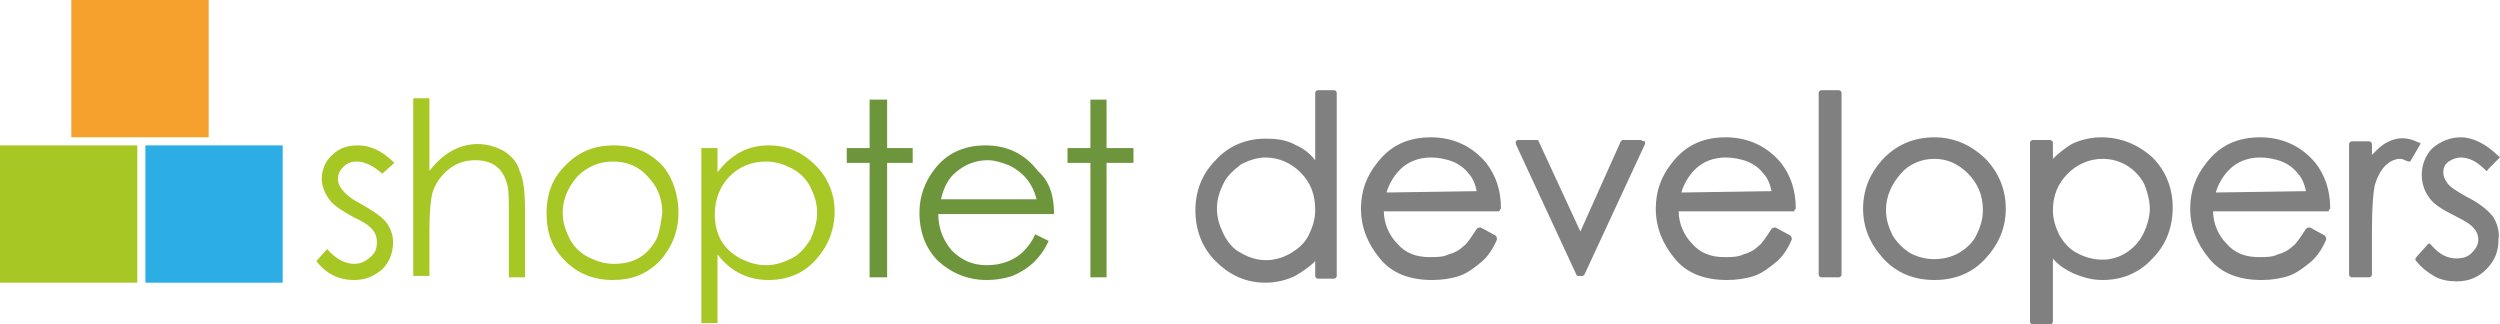
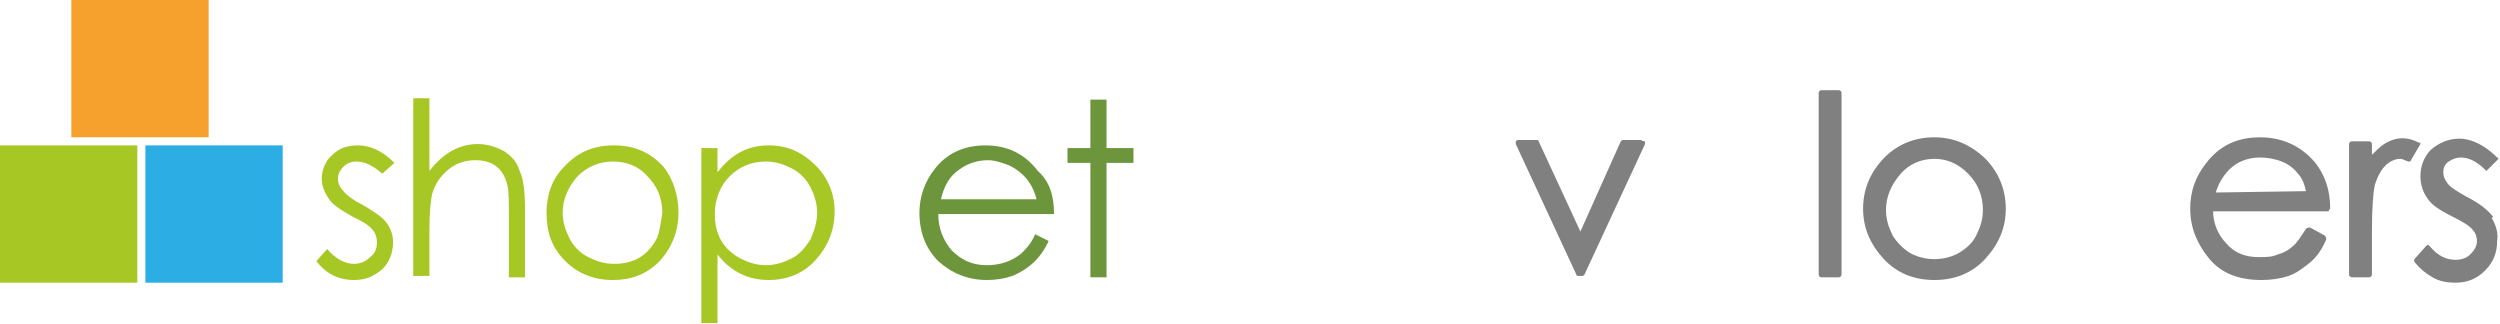
<svg xmlns="http://www.w3.org/2000/svg" xmlns:ns1="http://sodipodi.sourceforge.net/DTD/sodipodi-0.dtd" xmlns:ns2="http://www.inkscape.org/namespaces/inkscape" version="1.1" id="Vrstva_1" x="0px" y="0px" viewBox="0 0 423.797 55" xml:space="preserve" ns1:docname="logo-shoptet-developers.svg" width="423.797" height="55" ns2:version="0.92.3 (2405546, 2018-03-11)">
  <defs id="defs53" />
  <ns1:namedview pagecolor="#ffffff" bordercolor="#666666" borderopacity="1" objecttolerance="10" gridtolerance="10" guidetolerance="10" ns2:pageopacity="0" ns2:pageshadow="2" ns2:window-width="1920" ns2:window-height="1001" id="namedview51" showgrid="false" fit-margin-top="0" fit-margin-left="0" fit-margin-right="0" fit-margin-bottom="0" ns2:zoom="1.673793" ns2:cx="201.31617" ns2:cy="21.109095" ns2:window-x="-9" ns2:window-y="-9" ns2:window-maximized="1" ns2:current-layer="Vrstva_1" />
  <style type="text/css" id="style2">
	.st0{fill:#A7C725;}
	.st1{fill:#6D963C;}
	.st2{fill:#2CAEE5;}
	.st3{fill:#F6A12D;}
	.st4{fill:#808080;}
</style>
  <g id="Vrstva_1_1_" transform="matrix(2.282,0,0,2.282,-1.369,-0.456)">
    <g id="g24">
      <path class="st0" d="m 29.8,18.2 c 0,0.8 -0.3,1.5 -0.8,2 -0.6,0.5 -1.2,0.8 -2.1,0.8 -1.2,0 -2.1,-0.5 -2.8,-1.4 l 0.8,-0.9 c 0.6,0.7 1.3,1.1 2,1.1 0.5,0 0.9,-0.2 1.2,-0.5 0.4,-0.3 0.5,-0.7 0.5,-1.1 0,-0.5 -0.2,-0.9 -0.6,-1.2 -0.2,-0.2 -0.6,-0.4 -1.2,-0.7 -0.7,-0.4 -1.2,-0.7 -1.6,-1.1 -0.4,-0.5 -0.7,-1.1 -0.7,-1.7 0,-0.7 0.3,-1.4 0.8,-1.8 0.5,-0.5 1.1,-0.7 1.9,-0.7 0.9,0 1.8,0.4 2.7,1.3 L 29,13.1 c -0.7,-0.6 -1.3,-0.9 -1.9,-0.9 -0.4,0 -0.7,0.1 -1,0.4 -0.3,0.3 -0.4,0.6 -0.4,0.9 0,0.6 0.6,1.3 1.8,1.9 0.7,0.4 1.3,0.8 1.6,1.1 0.4,0.4 0.7,1 0.7,1.7 z" id="path4" ns2:connector-curvature="0" style="fill:#a7c725" />
      <path class="st0" d="m 39.6,20.8 h -1.2 v -4.6 c 0,-1.1 0,-1.8 -0.1,-2.2 -0.3,-1.3 -1.1,-1.9 -2.4,-1.9 -0.7,0 -1.4,0.2 -2,0.7 -0.6,0.5 -1,1.1 -1.2,1.8 -0.1,0.5 -0.2,1.3 -0.2,2.6 v 3.5 H 31.3 V 7.5 h 1.2 v 5.4 c 1,-1.3 2.2,-2 3.6,-2 0.7,0 1.3,0.2 1.9,0.5 0.6,0.4 1,0.8 1.2,1.5 0.3,0.6 0.4,1.6 0.4,2.9 z" id="path6" ns2:connector-curvature="0" style="fill:#a7c725" />
      <path class="st0" d="m 49.8,16 c 0,-1.1 -0.4,-2 -1.1,-2.7 -0.7,-0.8 -1.6,-1.1 -2.6,-1.1 -1,0 -1.9,0.4 -2.6,1.1 -0.7,0.8 -1.1,1.7 -1.1,2.7 0,0.7 0.2,1.3 0.5,1.9 0.3,0.6 0.8,1.1 1.4,1.4 0.6,0.3 1.2,0.5 1.9,0.5 1.5,0 2.5,-0.6 3.2,-1.9 0.2,-0.5 0.3,-1.2 0.4,-1.9 z m 1.2,0 c 0,1.4 -0.5,2.6 -1.4,3.6 -1,1 -2.1,1.4 -3.5,1.4 -1.4,0 -2.6,-0.5 -3.5,-1.4 -1,-1 -1.4,-2.1 -1.4,-3.6 0,-1.3 0.4,-2.5 1.3,-3.4 1,-1.1 2.2,-1.6 3.7,-1.6 1.5,0 2.7,0.5 3.7,1.6 0.7,0.9 1.1,2.1 1.1,3.4 z" id="path8" ns2:connector-curvature="0" style="fill:#a7c725" />
      <path class="st0" d="m 61.3,16 c 0,-0.7 -0.2,-1.3 -0.5,-1.9 -0.3,-0.6 -0.8,-1.1 -1.4,-1.4 -0.6,-0.3 -1.2,-0.5 -1.9,-0.5 -1.1,0 -2,0.4 -2.7,1.1 -0.7,0.7 -1.1,1.7 -1.1,2.8 0,1.5 0.6,2.6 1.9,3.3 0.6,0.3 1.2,0.5 1.9,0.5 0.7,0 1.3,-0.2 1.9,-0.5 0.6,-0.3 1,-0.8 1.4,-1.4 0.3,-0.7 0.5,-1.3 0.5,-2 z m 1.3,-0.1 c 0,1.4 -0.5,2.6 -1.4,3.6 -0.9,1 -2.1,1.5 -3.5,1.5 -1.5,0 -2.8,-0.6 -3.8,-1.9 v 5.1 h -1.2 v -13 h 1.2 V 13 c 1,-1.3 2.2,-2 3.8,-2 1.4,0 2.5,0.5 3.5,1.5 0.9,0.9 1.4,2.1 1.4,3.4 z" id="path10" ns2:connector-curvature="0" style="fill:#a7c725" />
-       <polygon class="st1" points="65.2,11.2 65.2,7.6 66.5,7.6 66.5,11.2 68.4,11.2 68.4,12.3 66.5,12.3 66.5,20.8 65.2,20.8 65.2,12.3 63.5,12.3 63.5,11.2 " id="polygon12" style="fill:#6d963c" />
      <path class="st1" d="m 77.6,15 c -0.3,-1.2 -1,-2 -2,-2.5 -0.5,-0.2 -1.1,-0.4 -1.6,-0.4 -0.9,0 -1.7,0.3 -2.4,0.9 -0.5,0.4 -0.9,1.1 -1.1,2 z m 1.3,1.1 h -8.6 c 0,1.1 0.4,2 1,2.7 0.7,0.7 1.5,1.1 2.6,1.1 1,0 1.9,-0.3 2.6,-0.9 0.3,-0.3 0.7,-0.7 1,-1.4 l 1,0.5 c -0.6,1.3 -1.5,2.1 -2.7,2.6 -0.6,0.2 -1.2,0.3 -1.9,0.3 -1.4,0 -2.6,-0.5 -3.6,-1.4 -0.9,-0.9 -1.4,-2.1 -1.4,-3.6 0,-1.2 0.4,-2.3 1.1,-3.2 0.9,-1.2 2.2,-1.8 3.8,-1.8 1.6,0 2.9,0.6 3.9,1.9 0.9,0.8 1.2,1.9 1.2,3.2 z" id="path14" ns2:connector-curvature="0" style="fill:#6d963c" />
      <polygon class="st1" points="81.6,11.2 81.6,7.6 82.8,7.6 82.8,11.2 84.8,11.2 84.8,12.3 82.8,12.3 82.8,20.8 81.6,20.8 81.6,12.3 79.9,12.3 79.9,11.2 " id="polygon16" style="fill:#6d963c" />
      <rect x="0.6" y="11" class="st0" width="10.2" height="10.2" id="rect18" style="fill:#a7c725" />
      <rect x="11.4" y="11" class="st2" width="10.2" height="10.2" id="rect20" style="fill:#2caee5" />
      <rect x="5.9" y="0.2" class="st3" width="10.2" height="10.2" id="rect22" style="fill:#f6a12d" />
    </g>
    <g id="g46">
-       <path class="st4" d="m 99.7,6.9 h -1.2 c -0.1,0 -0.2,0.1 -0.2,0.2 v 5 c -0.4,-0.5 -0.9,-0.9 -1.4,-1.1 -0.7,-0.4 -1.4,-0.5 -2.3,-0.5 -1.4,0 -2.7,0.5 -3.7,1.6 -1,1 -1.5,2.3 -1.5,3.7 0,1.5 0.5,2.8 1.5,3.8 1,1 2.2,1.6 3.7,1.6 0.8,0 1.6,-0.2 2.2,-0.5 0.5,-0.3 1,-0.6 1.5,-1.1 v 1.1 c 0,0.1 0.1,0.2 0.2,0.2 h 1.2 c 0.1,0 0.2,-0.1 0.2,-0.2 V 7.1 C 99.9,7 99.8,6.9 99.7,6.9 Z m -1.4,8.9 c 0,0.7 -0.2,1.3 -0.5,1.9 -0.3,0.6 -0.8,1 -1.3,1.3 -1.2,0.7 -2.5,0.7 -3.7,0 -0.6,-0.3 -1,-0.8 -1.3,-1.4 C 91.2,17 91,16.4 91,15.7 c 0,-0.7 0.2,-1.3 0.5,-1.9 0.3,-0.6 0.8,-1 1.3,-1.4 0.6,-0.3 1.2,-0.5 1.8,-0.5 1,0 1.9,0.4 2.6,1.1 0.8,0.8 1.1,1.7 1.1,2.8 z" id="path26" ns2:connector-curvature="0" style="fill:#808080" />
-       <path class="st4" d="m 106.9,10.4 c -1.7,0 -3,0.6 -4,1.9 -0.8,1 -1.2,2.1 -1.2,3.4 0,1.4 0.5,2.6 1.4,3.7 0.9,1.1 2.2,1.6 3.9,1.6 0.7,0 1.4,-0.1 2,-0.3 0.6,-0.2 1.1,-0.6 1.6,-1 0.5,-0.4 0.9,-1 1.2,-1.7 0,-0.1 0,-0.2 -0.1,-0.3 l -1.1,-0.6 c -0.1,0 -0.2,0 -0.3,0.1 -0.4,0.6 -0.7,1.1 -1,1.3 -0.3,0.3 -0.7,0.5 -1.1,0.6 -0.4,0.2 -0.9,0.2 -1.4,0.2 -1,0 -1.8,-0.3 -2.4,-1 -0.6,-0.6 -1,-1.5 -1,-2.4 h 8.5 c 0.1,0 0.1,0 0.1,-0.1 l 0.1,-0.1 c 0,-1.4 -0.4,-2.5 -1.1,-3.4 -1,-1.2 -2.4,-1.9 -4.1,-1.9 z m -3.3,4.1 c 0.2,-0.7 0.6,-1.3 1,-1.7 0.6,-0.6 1.4,-0.9 2.3,-0.9 0.5,0 1.1,0.1 1.6,0.3 0.5,0.2 0.9,0.5 1.2,0.9 0.3,0.3 0.5,0.8 0.6,1.3 z" id="path28" ns2:connector-curvature="0" style="fill:#808080" />
      <path class="st4" d="m 122.5,10.6 h -1.3 c -0.1,0 -0.1,0 -0.2,0.1 l -3,6.7 -3.1,-6.7 c 0,-0.1 -0.1,-0.1 -0.2,-0.1 h -1.3 c -0.1,0 -0.1,0 -0.2,0.1 0,0.1 0,0.1 0,0.2 l 4.5,9.7 c 0,0.1 0.1,0.1 0.2,0.1 h 0.2 c 0.1,0 0.1,0 0.2,-0.1 l 4.5,-9.7 c 0,-0.1 0,-0.1 0,-0.2 -0.2,0 -0.3,-0.1 -0.3,-0.1 z" id="path30" ns2:connector-curvature="0" style="fill:#808080" />
-       <path class="st4" d="m 128.8,10.4 c -1.7,0 -3,0.6 -4,1.9 -0.8,1 -1.2,2.1 -1.2,3.4 0,1.4 0.5,2.6 1.4,3.7 0.9,1.1 2.2,1.6 3.9,1.6 0.7,0 1.4,-0.1 2,-0.3 0.6,-0.2 1.1,-0.6 1.6,-1 0.5,-0.4 0.9,-1 1.2,-1.7 0,-0.1 0,-0.2 -0.1,-0.3 l -1.1,-0.6 c -0.1,0 -0.2,0 -0.3,0.1 -0.4,0.6 -0.7,1.1 -1,1.3 -0.3,0.3 -0.7,0.5 -1.1,0.6 -0.4,0.2 -0.9,0.2 -1.4,0.2 -1,0 -1.8,-0.3 -2.4,-1 -0.6,-0.6 -1,-1.5 -1,-2.4 h 8.5 c 0.1,0 0.1,0 0.1,-0.1 l 0.1,-0.1 c 0,-1.4 -0.4,-2.5 -1.1,-3.4 -1,-1.2 -2.4,-1.9 -4.1,-1.9 z m -3.3,4.1 c 0.2,-0.7 0.6,-1.3 1,-1.7 0.6,-0.6 1.4,-0.9 2.3,-0.9 0.5,0 1.1,0.1 1.6,0.3 0.5,0.2 0.9,0.5 1.2,0.9 0.3,0.3 0.5,0.8 0.6,1.3 z" id="path32" ns2:connector-curvature="0" style="fill:#808080" />
      <path class="st4" d="m 137.2,6.9 h -1.3 c -0.1,0 -0.2,0.1 -0.2,0.2 v 13.5 c 0,0.1 0.1,0.2 0.2,0.2 h 1.3 c 0.1,0 0.2,-0.1 0.2,-0.2 V 7.1 c 0,-0.1 -0.1,-0.2 -0.2,-0.2 z" id="path34" ns2:connector-curvature="0" style="fill:#808080" />
      <path class="st4" d="m 144.3,10.4 c -1.6,0 -2.9,0.6 -3.9,1.7 -0.9,1 -1.4,2.2 -1.4,3.6 0,1.4 0.5,2.6 1.5,3.7 1,1.1 2.3,1.6 3.8,1.6 1.5,0 2.8,-0.5 3.8,-1.6 1,-1.1 1.5,-2.3 1.5,-3.7 0,-1.4 -0.5,-2.6 -1.4,-3.6 -1.1,-1.1 -2.4,-1.7 -3.9,-1.7 z m 0,1.6 c 1,0 1.8,0.4 2.5,1.1 0.7,0.7 1.1,1.6 1.1,2.7 0,0.7 -0.2,1.3 -0.5,1.9 -0.3,0.6 -0.8,1 -1.3,1.3 -1.1,0.6 -2.5,0.6 -3.6,0 -0.5,-0.3 -1,-0.8 -1.3,-1.3 -0.3,-0.6 -0.5,-1.2 -0.5,-1.9 0,-1 0.4,-1.9 1.1,-2.7 0.6,-0.7 1.5,-1.1 2.5,-1.1 z" id="path36" ns2:connector-curvature="0" style="fill:#808080" />
-       <path class="st4" d="m 156.7,10.4 c -0.8,0 -1.6,0.2 -2.2,0.5 -0.5,0.3 -1,0.7 -1.4,1.1 v -1.2 c 0,-0.1 -0.1,-0.2 -0.2,-0.2 h -1.3 c -0.1,0 -0.2,0.1 -0.2,0.2 v 13.3 c 0,0.1 0.1,0.2 0.2,0.2 h 1.3 c 0.1,0 0.2,-0.1 0.2,-0.2 v -4.7 c 0.4,0.5 0.9,0.8 1.5,1.1 0.7,0.3 1.4,0.5 2.2,0.5 1.4,0 2.7,-0.5 3.7,-1.6 1,-1 1.5,-2.3 1.5,-3.8 0,-1.4 -0.5,-2.7 -1.5,-3.7 -1.1,-1 -2.4,-1.5 -3.8,-1.5 z m 3.6,5.3 c 0,0.6 -0.2,1.3 -0.5,1.9 -0.3,0.6 -0.8,1.1 -1.3,1.4 -1.1,0.7 -2.5,0.6 -3.6,0 -0.6,-0.3 -1,-0.8 -1.3,-1.3 -0.3,-0.6 -0.5,-1.2 -0.5,-1.9 0,-1.1 0.4,-2 1.1,-2.7 0.7,-0.7 1.6,-1.1 2.6,-1.1 0.7,0 1.3,0.2 1.8,0.5 0.5,0.3 1,0.8 1.3,1.4 0.2,0.5 0.4,1.2 0.4,1.8 z" id="path38" ns2:connector-curvature="0" style="fill:#808080" />
      <path class="st4" d="m 168.5,10.4 c -1.7,0 -3,0.6 -4,1.9 -0.8,1 -1.2,2.1 -1.2,3.4 0,1.4 0.5,2.6 1.4,3.7 0.9,1.1 2.2,1.6 3.9,1.6 0.7,0 1.4,-0.1 2,-0.3 0.6,-0.2 1.1,-0.6 1.6,-1 0.5,-0.4 0.9,-1 1.2,-1.7 0,-0.1 0,-0.2 -0.1,-0.3 l -1.1,-0.6 c -0.1,0 -0.2,0 -0.3,0.1 -0.4,0.6 -0.7,1.1 -1,1.3 -0.3,0.3 -0.7,0.5 -1.1,0.6 -0.4,0.2 -0.9,0.2 -1.4,0.2 -1,0 -1.8,-0.3 -2.4,-1 -0.6,-0.6 -1,-1.5 -1,-2.4 h 8.5 c 0.1,0 0.1,0 0.1,-0.1 l 0.1,-0.1 c 0,-1.4 -0.4,-2.5 -1.1,-3.4 -1,-1.2 -2.4,-1.9 -4.1,-1.9 z m -3.3,4.1 c 0.2,-0.7 0.6,-1.3 1,-1.7 0.6,-0.6 1.4,-0.9 2.3,-0.9 0.5,0 1.1,0.1 1.6,0.3 0.5,0.2 0.9,0.5 1.2,0.9 0.3,0.3 0.5,0.8 0.6,1.3 z" id="path40" ns2:connector-curvature="0" style="fill:#808080" />
      <path class="st4" d="m 180.4,10.9 c 0,-0.1 0,-0.1 -0.1,-0.1 -1,-0.5 -1.8,-0.4 -2.6,0.1 -0.3,0.2 -0.6,0.5 -0.9,0.8 v -0.8 c 0,-0.1 -0.1,-0.2 -0.2,-0.2 h -1.3 c -0.1,0 -0.2,0.1 -0.2,0.2 v 9.7 c 0,0.1 0.1,0.2 0.2,0.2 h 1.3 c 0.1,0 0.2,-0.1 0.2,-0.2 v -3.3 c 0,-1.7 0.1,-2.8 0.2,-3.3 0.2,-0.7 0.5,-1.2 0.8,-1.5 0.3,-0.3 0.7,-0.5 1.1,-0.5 0.2,0 0.3,0.1 0.6,0.2 0.1,0 0.2,0 0.2,-0.1 l 0.7,-1.2 c 0,0.1 0,0 0,0 z" id="path42" ns2:connector-curvature="0" style="fill:#808080" />
-       <path class="st4" d="m 185.8,16.3 c -0.4,-0.5 -1,-1 -2,-1.5 -0.7,-0.4 -1.2,-0.7 -1.4,-1 -0.2,-0.3 -0.3,-0.5 -0.3,-0.8 0,-0.3 0.1,-0.6 0.4,-0.8 0.3,-0.2 0.6,-0.3 0.9,-0.3 0.6,0 1.2,0.3 1.8,0.9 l 0.1,0.1 c 0,0 0.1,0 0.1,-0.1 l 0.8,-0.8 0.1,-0.1 c 0,0 0,-0.1 -0.1,-0.1 -0.9,-0.9 -1.9,-1.4 -2.8,-1.4 -0.8,0 -1.5,0.3 -2.1,0.8 -0.5,0.5 -0.8,1.2 -0.8,2 0,0.6 0.2,1.2 0.5,1.6 0.3,0.5 0.9,0.9 1.9,1.4 0.8,0.4 1.3,0.7 1.5,1 0.2,0.2 0.3,0.5 0.3,0.8 0,0.4 -0.2,0.7 -0.5,1 -0.3,0.3 -0.7,0.4 -1.1,0.4 -0.7,0 -1.3,-0.3 -1.9,-1 l -0.1,-0.1 c -0.1,0 -0.1,0 -0.2,0.1 l -0.8,0.9 c -0.1,0.1 -0.1,0.2 0,0.3 0.4,0.5 0.8,0.8 1.3,1.1 0.5,0.3 1.1,0.4 1.7,0.4 0.9,0 1.6,-0.3 2.2,-0.9 0.6,-0.6 0.9,-1.3 0.9,-2.2 0.1,-0.6 -0.1,-1.2 -0.4,-1.7 z" id="path44" ns2:connector-curvature="0" style="fill:#808080" />
+       <path class="st4" d="m 185.8,16.3 c -0.4,-0.5 -1,-1 -2,-1.5 -0.7,-0.4 -1.2,-0.7 -1.4,-1 -0.2,-0.3 -0.3,-0.5 -0.3,-0.8 0,-0.3 0.1,-0.6 0.4,-0.8 0.3,-0.2 0.6,-0.3 0.9,-0.3 0.6,0 1.2,0.3 1.8,0.9 l 0.1,0.1 l 0.8,-0.8 0.1,-0.1 c 0,0 0,-0.1 -0.1,-0.1 -0.9,-0.9 -1.9,-1.4 -2.8,-1.4 -0.8,0 -1.5,0.3 -2.1,0.8 -0.5,0.5 -0.8,1.2 -0.8,2 0,0.6 0.2,1.2 0.5,1.6 0.3,0.5 0.9,0.9 1.9,1.4 0.8,0.4 1.3,0.7 1.5,1 0.2,0.2 0.3,0.5 0.3,0.8 0,0.4 -0.2,0.7 -0.5,1 -0.3,0.3 -0.7,0.4 -1.1,0.4 -0.7,0 -1.3,-0.3 -1.9,-1 l -0.1,-0.1 c -0.1,0 -0.1,0 -0.2,0.1 l -0.8,0.9 c -0.1,0.1 -0.1,0.2 0,0.3 0.4,0.5 0.8,0.8 1.3,1.1 0.5,0.3 1.1,0.4 1.7,0.4 0.9,0 1.6,-0.3 2.2,-0.9 0.6,-0.6 0.9,-1.3 0.9,-2.2 0.1,-0.6 -0.1,-1.2 -0.4,-1.7 z" id="path44" ns2:connector-curvature="0" style="fill:#808080" />
    </g>
  </g>
  <g id="Vrstva_2_1_" transform="matrix(2.282,0,0,2.282,-1.369,-0.456)">
</g>
</svg>